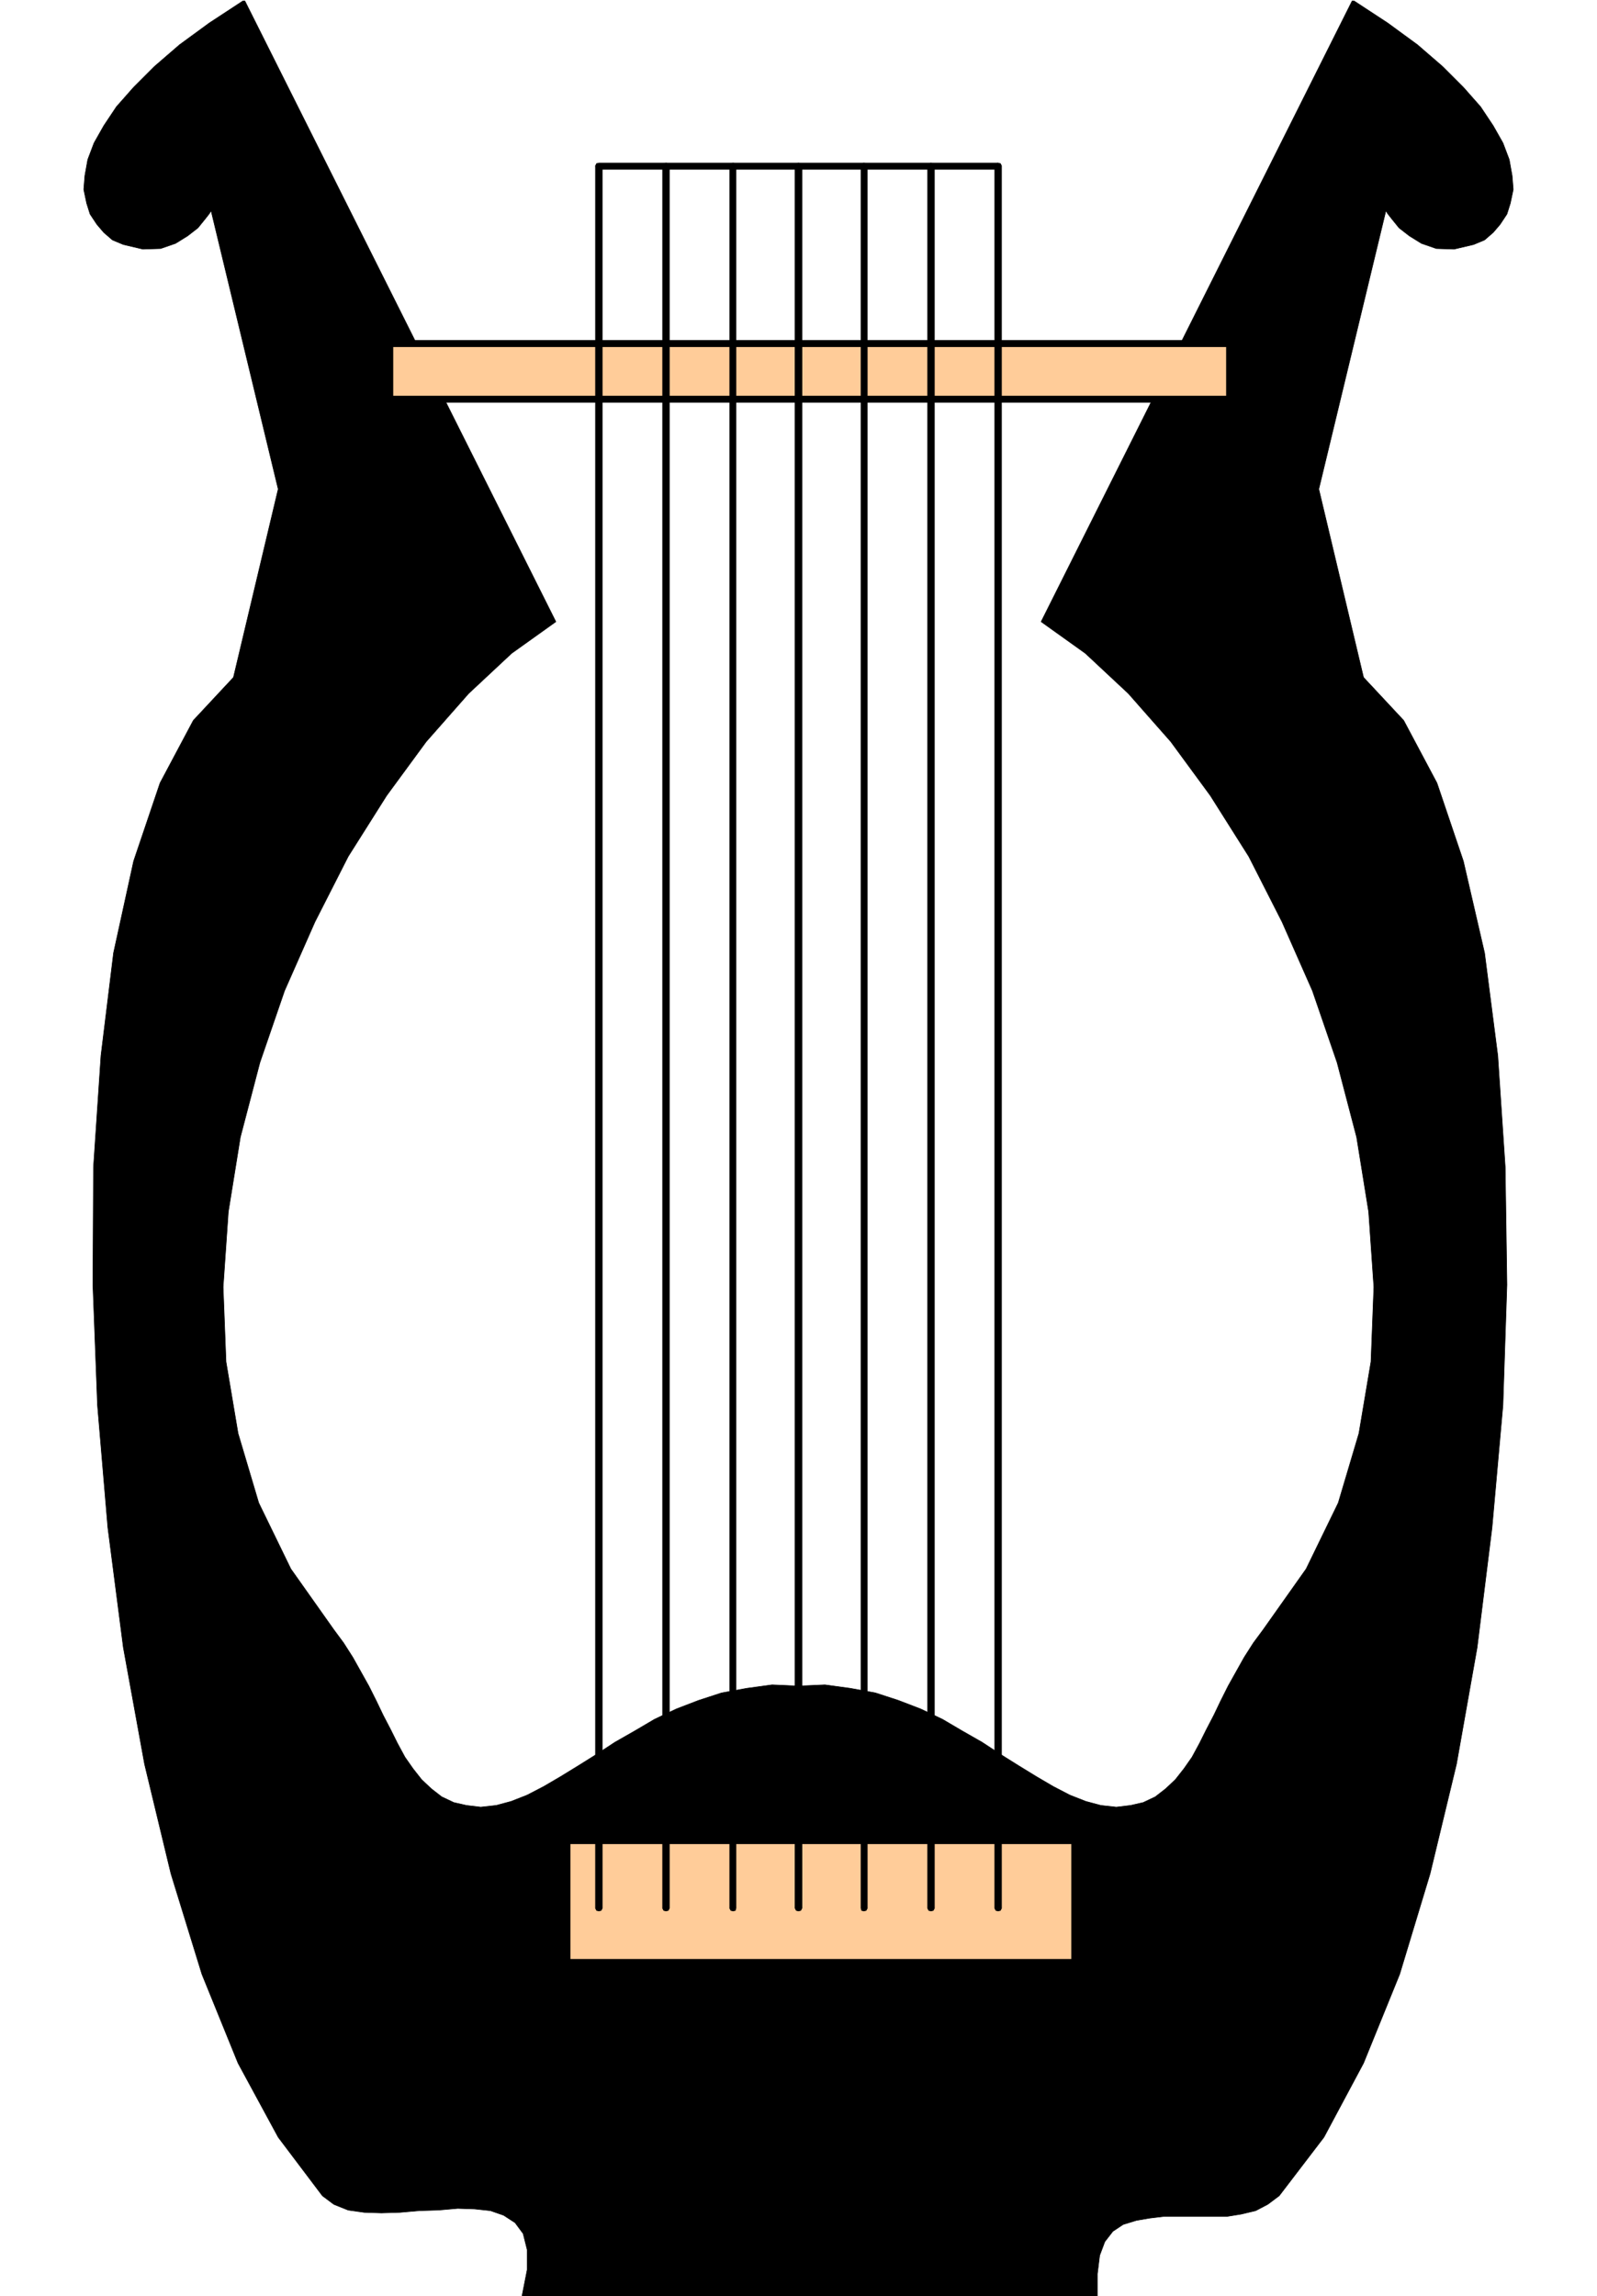
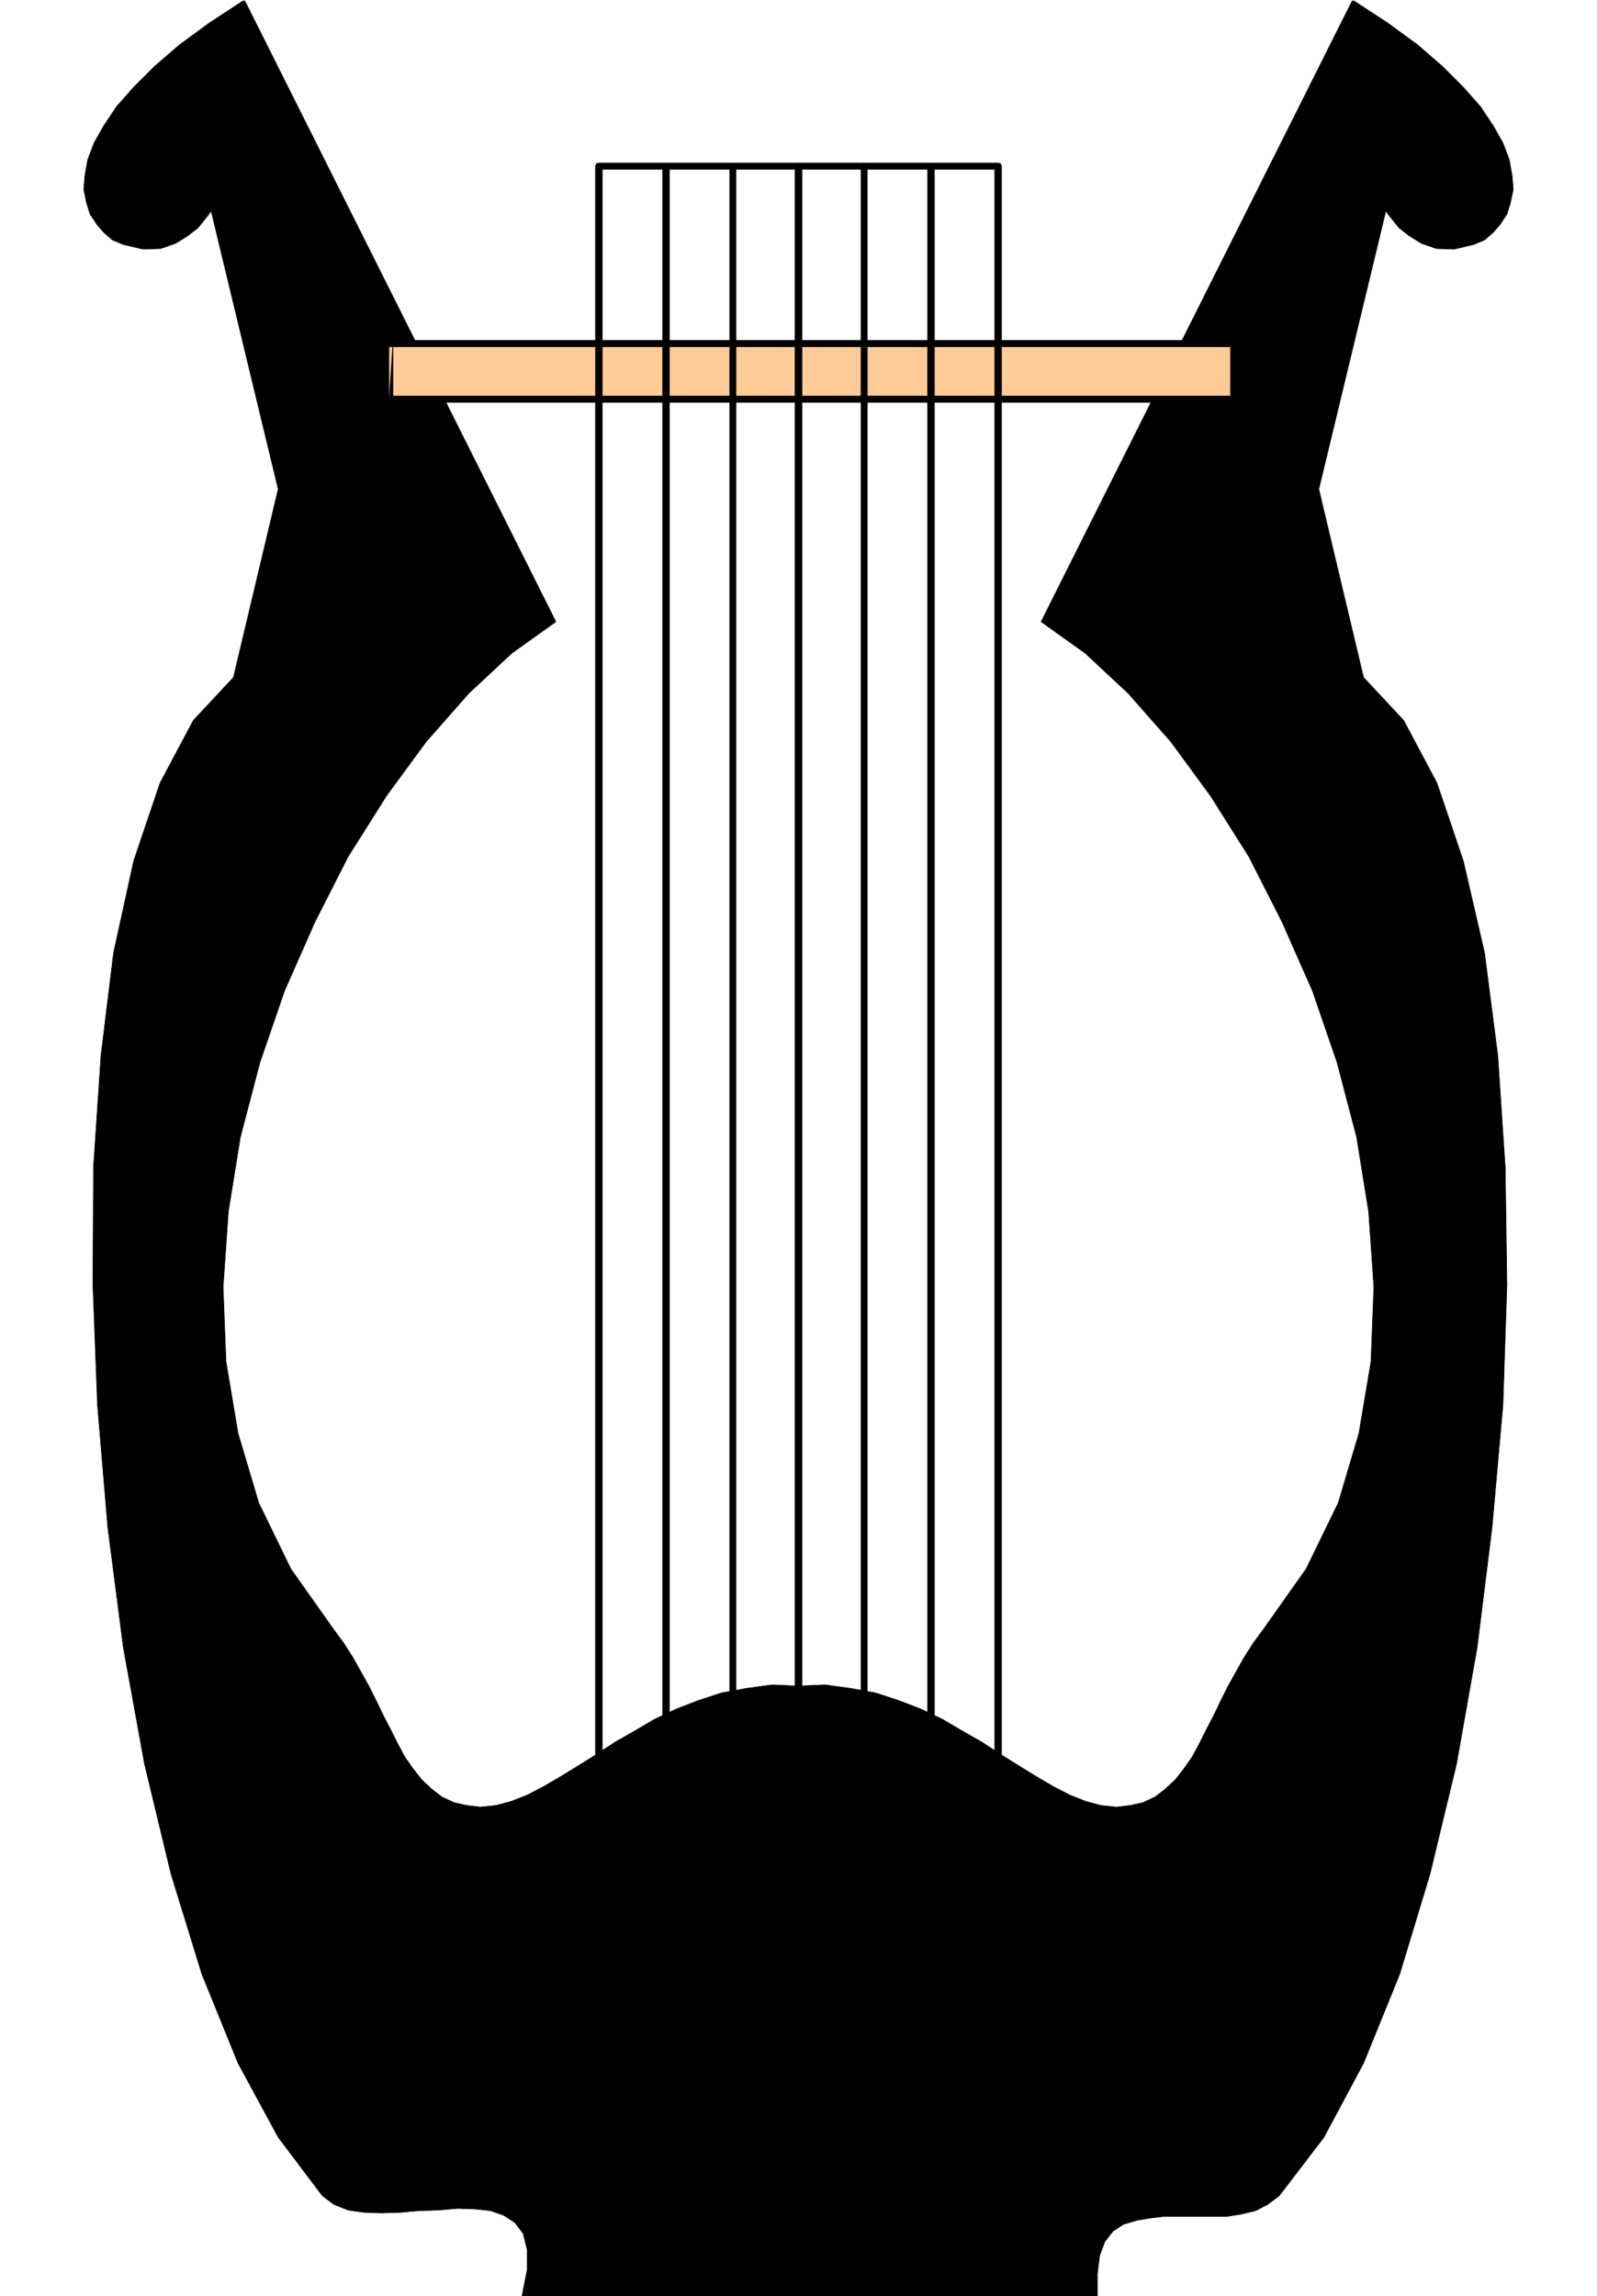
<svg xmlns="http://www.w3.org/2000/svg" width="2083.012" height="2993.144">
  <rect width="100%" height="100%" fill="#808080" stroke="none" />
  <defs>
    <clipPath id="a">
      <path d="M0 0h2082.7v2992.184H0Zm0 0" />
    </clipPath>
    <clipPath id="b">
      <path d="M109 0h1865v2992.184H109Zm0 0" />
    </clipPath>
    <clipPath id="c">
      <path d="M108 0h1867v2992.184H108Zm0 0" />
    </clipPath>
  </defs>
  <path fill="#fff" d="M0 2993.144h2083.012V0H0Zm0 0" />
  <g clip-path="url(#a)" transform="translate(0 .96)">
    <path fill="#fff" fill-rule="evenodd" stroke="#fff" stroke-linecap="square" stroke-linejoin="bevel" stroke-miterlimit="10" stroke-width=".729" d="M0 2992.184h2083.012V-.961H0Zm0 0" />
  </g>
  <g clip-path="url(#b)" transform="translate(0 .96)">
    <path fill-rule="evenodd" d="M1054.242 2992.184h377.102v-29.176l2.968-23.965 6.723-17.922 10.473-13.496 13.492-8.96 17.191-5.263 17.196-2.968 18.703-2.239h82.316l18.707-3.023 18.703-4.48 15.735-8.231 14.953-11.203 58.351-76.328 51.63-96.54 47.152-115.976 39.648-130.977 34.438-142.91 26.933-151.925 19.434-156.352 14.226-159.426 5.207-157.133-2.238-153.382-9.691-145.153-17.246-133.949-27.664-119.727-34.438-101.8-43.398-81.54-52.364-56.109-58.351-245.445 87.527-362.926 2.242 3.75 5.262 6.723 9.691 11.98 13.493 10.473 15.734 9.742 19.434 6.723 23.183.73 25.426-5.992 14.223-5.941 11.254-9.743 8.96-10.472 8.961-13.492 4.48-14.223 3.755-17.926-1.461-17.972-3.75-20.946-8.23-21.726-12.715-22.453-16.465-24.696-22.453-25.426-26.938-26.933-32.926-28.45-38.918-28.445-45.64-29.906-406.274 810.418 57.621 41.156 56.114 52.364 55.379 62.832 51.632 70.335 50.122 79.348 43.398 85.285 39.648 89.82 32.145 93.52 25.476 97.274 15.684 97.27 6.774 98.05-3.754 97.273-15.735 93.52-26.933 90.547-41.887 86.07-56.113 79.297-12.711 17.191-11.985 18.758-20.945 37.406-9.742 19.434-8.961 18.703-9.742 18.707-8.961 17.973-9.742 17.972-10.473 14.954-11.203 14.226-12.711 11.98-13.496 10.473-15.735 7.45-16.46 3.753-18.704 2.239-20.164-2.239-19.484-5.21-20.945-8.231-21.676-11.254-21.723-12.715-23.187-14.222-23.91-14.954-23.97-15.734-26.206-14.953-25.422-14.953-28.45-13.492-29.175-11.203-29.903-9.743-32.93-5.992-32.925-4.48-34.437 1.511-34.387-1.511-32.93 4.48-32.926 5.992-29.906 9.743-29.176 11.203-28.445 13.492-25.426 14.953-26.207 14.953-23.965 15.734-23.914 14.954-23.183 14.222-21.727 12.715-21.672 11.254-20.945 8.23-19.484 5.211-20.165 2.239-18.757-2.239-16.41-3.754-15.735-7.449-13.492-10.472-12.715-11.98-11.2-14.227-10.472-14.954-9.742-17.972-8.96-17.973-9.743-18.707-8.961-18.703-9.746-19.434-10.469-18.703-10.473-18.703-11.984-18.758-12.71-17.191-56.114-79.297-41.887-86.07-26.937-90.547-15.735-93.52-3.75-97.273 6.774-98.05 15.68-97.27 25.476-97.274 32.148-93.52 39.649-89.82 43.398-85.285 50.121-79.348 51.63-70.335 55.382-62.832 56.113-52.364 57.621-41.156L318.746-.961 273.11 28.945l-38.918 28.446-32.93 28.449-26.933 26.933-22.457 25.426-16.465 24.696-12.71 22.453-8.231 21.726-3.754 20.946-1.457 17.972 3.75 17.926 4.48 14.223 8.961 13.492 8.961 10.472 11.254 9.743 14.227 5.941 25.422 5.992 23.183-.73 19.434-6.723 15.734-9.742 13.496-10.473 9.692-11.98 5.261-6.723 2.239-3.75 87.527 362.926-58.352 245.445-52.359 56.11-43.398 81.539-34.438 101.8-26.207 119.727-16.414 133.95-9.742 145.152-.781 153.382 5.992 157.133 13.496 159.426 20.215 156.352 27.664 151.925 34.437 142.91 40.38 130.977 47.148 115.977 52.359 96.539 57.625 76.328 14.953 11.203 18.703 7.5 20.946 2.969 22.453.73 23.965-.73 25.425-2.239 24.696-.73 25.425-2.238 21.727.726 20.941 2.242 17.196 5.993 14.953 9.742 10.472 14.172 5.262 20.996v26.152l-6.773 34.438zm0 0" />
  </g>
  <g clip-path="url(#c)" transform="translate(0 .96)">
    <path fill="none" stroke="#000" stroke-linecap="square" stroke-linejoin="bevel" stroke-miterlimit="10" stroke-width=".729" d="M1054.242 2992.184h377.102v-29.176l2.968-23.965 6.723-17.922 10.473-13.496 13.492-8.96 17.191-5.263 17.196-2.968 18.703-2.239h82.316l18.707-3.023 18.703-4.48 15.735-8.231 14.953-11.203 58.351-76.328 51.63-96.54 47.152-115.976 39.648-130.976 34.438-142.91 26.933-151.926 19.434-156.352 14.226-159.426 5.207-157.133-2.238-153.382-9.691-145.153-17.246-133.949-27.664-119.727-34.438-101.8-43.398-81.54-52.364-56.109-58.351-245.445 87.527-362.926 2.242 3.75 5.262 6.723 9.691 11.98 13.493 10.473 15.734 9.742 19.434 6.723 23.183.73 25.426-5.992 14.223-5.941 11.254-9.743 8.96-10.472 8.961-13.492 4.48-14.223 3.755-17.926-1.461-17.972-3.75-20.946-8.23-21.726-12.715-22.453-16.465-24.696-22.453-25.426-26.938-26.933-32.926-28.45-38.918-28.445-45.64-29.906-406.274 810.418 57.621 41.156 56.114 52.364 55.379 62.832 51.632 70.336 50.121 79.347 43.399 85.285 39.648 89.82 32.145 93.52 25.476 97.274 15.684 97.27 6.773 98.05-3.753 97.273-15.735 93.52-26.933 90.547-41.887 86.07-56.113 79.297-12.711 17.191-11.985 18.758-20.945 37.406-9.742 19.434-8.961 18.703-9.742 18.707-8.961 17.973-9.742 17.973-10.473 14.953-11.203 14.226-12.711 11.98-13.496 10.473-15.735 7.45-16.46 3.753-18.704 2.239-20.164-2.239-19.484-5.21-20.945-8.231-21.676-11.254-21.723-12.715-23.187-14.222-23.91-14.953-23.97-15.735-26.206-14.953-25.422-14.953-28.45-13.492-29.175-11.203-29.903-9.743-32.93-5.992-32.925-4.48-34.438 1.511-34.386-1.511-32.93 4.48-32.926 5.992-29.906 9.743-29.176 11.203-28.445 13.492-25.426 14.953-26.207 14.953-23.965 15.735-23.914 14.953-23.183 14.222-21.727 12.715-21.672 11.254-20.945 8.23-19.484 5.211-20.165 2.239-18.757-2.239-16.41-3.753-15.735-7.45-13.492-10.472-12.715-11.98-11.2-14.227-10.472-14.953-9.742-17.973-8.96-17.973-9.743-18.707-8.961-18.703-9.746-19.434-10.469-18.703-10.473-18.703-11.984-18.758-12.71-17.191-56.114-79.297-41.887-86.07-26.937-90.547-15.735-93.52-3.75-97.273 6.774-98.05 15.68-97.27 25.476-97.274 32.148-93.52 39.649-89.82 43.398-85.285 50.121-79.347 51.63-70.336 55.382-62.832 56.113-52.364 57.621-41.156L318.746-.961 273.11 28.945l-38.918 28.446-32.93 28.449-26.933 26.933-22.457 25.426-16.465 24.696-12.71 22.453-8.231 21.726-3.754 20.946-1.457 17.972 3.75 17.926 4.48 14.223 8.961 13.492 8.961 10.472 11.254 9.743 14.227 5.941 25.422 5.992 23.183-.73 19.434-6.723 15.734-9.742 13.496-10.473 9.692-11.98 5.261-6.723 2.239-3.75 87.527 362.926-58.352 245.445-52.359 56.11-43.398 81.539-34.438 101.8-26.207 119.727-16.414 133.95-9.742 145.152-.781 153.382 5.992 157.133 13.496 159.426 20.215 156.352 27.664 151.925 34.437 142.91 40.38 130.977 47.148 115.977 52.359 96.539 57.625 76.328 14.953 11.203 18.703 7.5 20.946 2.969 22.453.73 23.965-.73 25.425-2.239 24.696-.73 25.425-2.238 21.727.726 20.941 2.242 17.196 5.993 14.953 9.742 10.472 14.172 5.262 20.996v26.152l-6.773 34.438Zm0 0" />
  </g>
  <path fill="#fc9" fill-rule="evenodd" stroke="#fc9" stroke-linecap="square" stroke-linejoin="bevel" stroke-miterlimit="10" stroke-width=".729" d="M1604.16 520.793v-73.305H508.027v73.305zm0 0" />
-   <path fill-rule="evenodd" stroke="#000" stroke-linecap="square" stroke-linejoin="bevel" stroke-miterlimit="10" stroke-width=".729" d="m1604.16 451.969-4.48-4.48v73.304h8.23v-73.305l-3.75-3.75 3.75 3.75-.781-3.023-2.969-.727-3.754.727-.726 3.023zm0 0" />
  <path fill-rule="evenodd" stroke="#000" stroke-linecap="square" stroke-linejoin="bevel" stroke-miterlimit="10" stroke-width=".729" d="m512.508 447.488-4.48 4.48H1604.16v-8.23H508.027l-3.75 3.75 3.75-3.75-2.968.727-.782 3.023.782 3.75 2.968.73zm0 0" />
-   <path fill-rule="evenodd" stroke="#000" stroke-linecap="square" stroke-linejoin="bevel" stroke-miterlimit="10" stroke-width=".729" d="m508.027 516.313 4.48 4.48v-73.305h-8.23v73.305l3.75 3.75-3.75-3.75.782 3.02 2.968.73 3.75-.73.73-3.02zm0 0" />
+   <path fill-rule="evenodd" stroke="#000" stroke-linecap="square" stroke-linejoin="bevel" stroke-miterlimit="10" stroke-width=".729" d="m508.027 516.313 4.48 4.48v-73.305h-8.23l3.75 3.75-3.75-3.75.782 3.02 2.968.73 3.75-.73.73-3.02zm0 0" />
  <path fill-rule="evenodd" stroke="#000" stroke-linecap="square" stroke-linejoin="bevel" stroke-miterlimit="10" stroke-width=".729" d="m1599.68 520.793 4.48-4.48H508.027v8.23H1604.16l3.75-3.75-3.75 3.75 2.969-.73.781-3.02-.781-2.969-2.969-1.511zm0 0" />
-   <path fill="#fc9" fill-rule="evenodd" stroke="#fc9" stroke-linecap="square" stroke-linejoin="bevel" stroke-miterlimit="10" stroke-width=".729" d="M1402.113 2557.64v-157.863H739.246v157.864zm0 0" />
-   <path fill-rule="evenodd" stroke="#000" stroke-linecap="square" stroke-linejoin="bevel" stroke-miterlimit="10" stroke-width=".729" d="m1402.113 2403.477-4.48-3.7v157.864h8.234v-157.864l-3.754-4.53 3.754 4.53-.73-3.02-3.024-1.51-3.695 1.51-.785 3.02zm0 0" />
-   <path fill-rule="evenodd" stroke="#000" stroke-linecap="square" stroke-linejoin="bevel" stroke-miterlimit="10" stroke-width=".729" d="m743.727 2399.777-4.48 3.7h662.866v-8.23H739.246l-3.75 4.53 3.75-4.53-3.02 1.51-.73 3.02.73 2.973 3.02.727zm0 0" />
  <path fill-rule="evenodd" stroke="#000" stroke-linecap="square" stroke-linejoin="bevel" stroke-miterlimit="10" stroke-width=".729" d="m739.246 2553.89 4.48 3.75v-157.863h-8.23v157.864l3.75 4.48-3.75-4.48.73 2.972 3.02 1.508 3.7-1.508.78-2.972zm0 0" />
  <path fill-rule="evenodd" stroke="#000" stroke-linecap="square" stroke-linejoin="bevel" stroke-miterlimit="10" stroke-width=".729" d="m1397.633 2557.64 4.48-3.75H739.246v8.231h662.867l3.754-4.48-3.754 4.48 3.024-1.508.73-2.972-.73-2.97-3.024-.78zm-533.449-70.331 1.511 2.968 2.97.782 3.019-.782 1.46-2.968zm4.48-2271.039h-4.48v2271.039h8.96V216.269Zm0 0" />
  <path fill-rule="evenodd" stroke="#000" stroke-linecap="square" stroke-linejoin="bevel" stroke-miterlimit="10" stroke-width=".729" d="m873.145 216.27-1.461-3.024-3.02-.73-2.969.73-1.511 3.024zm78.566 2271.039 1.512 2.968 2.968.782 3.024-.782.726-2.968zm4.48-2271.039h-4.48v2271.039h8.23V216.269Zm0 0" />
  <path fill-rule="evenodd" stroke="#000" stroke-linecap="square" stroke-linejoin="bevel" stroke-miterlimit="10" stroke-width=".729" d="m959.941 216.27-.726-3.024-3.024-.73-2.968.73-1.512 3.024zM1037 2487.309l1.508 2.968 2.973.782 3.019-.782 1.512-2.968zm4.48-2271.039H1037v2271.039h9.012V216.269Zm0 0" />
  <path fill-rule="evenodd" stroke="#000" stroke-linecap="square" stroke-linejoin="bevel" stroke-miterlimit="10" stroke-width=".729" d="m1046.012 216.27-1.512-3.024-3.02-.73-2.972.73-1.508 3.024zm77.054 2271.039.73 2.968 3.024.782 2.97-.782 1.51-2.968zm3.754-2271.039h-3.754v2271.039h8.235V216.269Zm0 0" />
  <path fill-rule="evenodd" stroke="#000" stroke-linecap="square" stroke-linejoin="bevel" stroke-miterlimit="10" stroke-width=".729" d="m1131.3 216.27-1.51-3.024-2.97-.73-3.023.73-.73 3.024zm78.567 2271.039 1.457 2.968 3.024.782 2.968-.782 1.512-2.968zm4.481-2271.039h-4.48v2271.039h8.96V216.269Zm0 0" />
  <path fill-rule="evenodd" stroke="#000" stroke-linecap="square" stroke-linejoin="bevel" stroke-miterlimit="10" stroke-width=".729" d="m1218.828 216.27-1.512-3.024-2.968-.73-3.024.73-1.457 3.024zm78.567 2271.039 1.511 2.968 2.969.782 3.023-.782 1.458-2.968zm4.48-2266.559-4.48-4.48v2271.039h8.96V216.269l-4.48-3.753 4.48 3.754-1.457-3.024-3.023-.73-2.969.73-1.512 3.024zm0 0" />
  <path fill-rule="evenodd" stroke="#000" stroke-linecap="square" stroke-linejoin="bevel" stroke-miterlimit="10" stroke-width=".729" d="m785.617 216.27-4.48 4.48h520.738v-8.234H781.137l-4.48 3.754 4.48-3.754-3.024.73-1.457 3.024 1.457 3.75 3.024.73zm0 0" />
  <path fill-rule="evenodd" stroke="#000" stroke-linecap="square" stroke-linejoin="bevel" stroke-miterlimit="10" stroke-width=".729" d="M781.137 2487.309h4.48V216.269h-8.96v2271.04Zm-4.481 0 1.457 2.968 3.024.782 2.968-.782 1.512-2.968zm0 0" />
</svg>